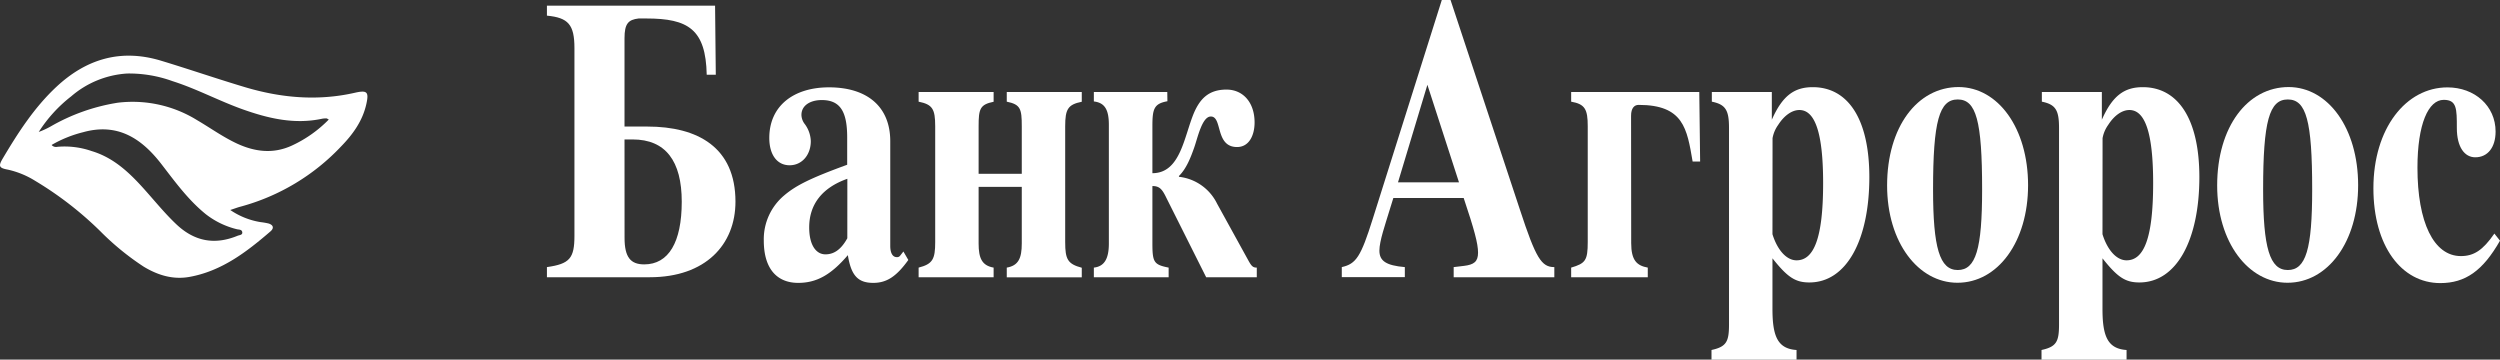
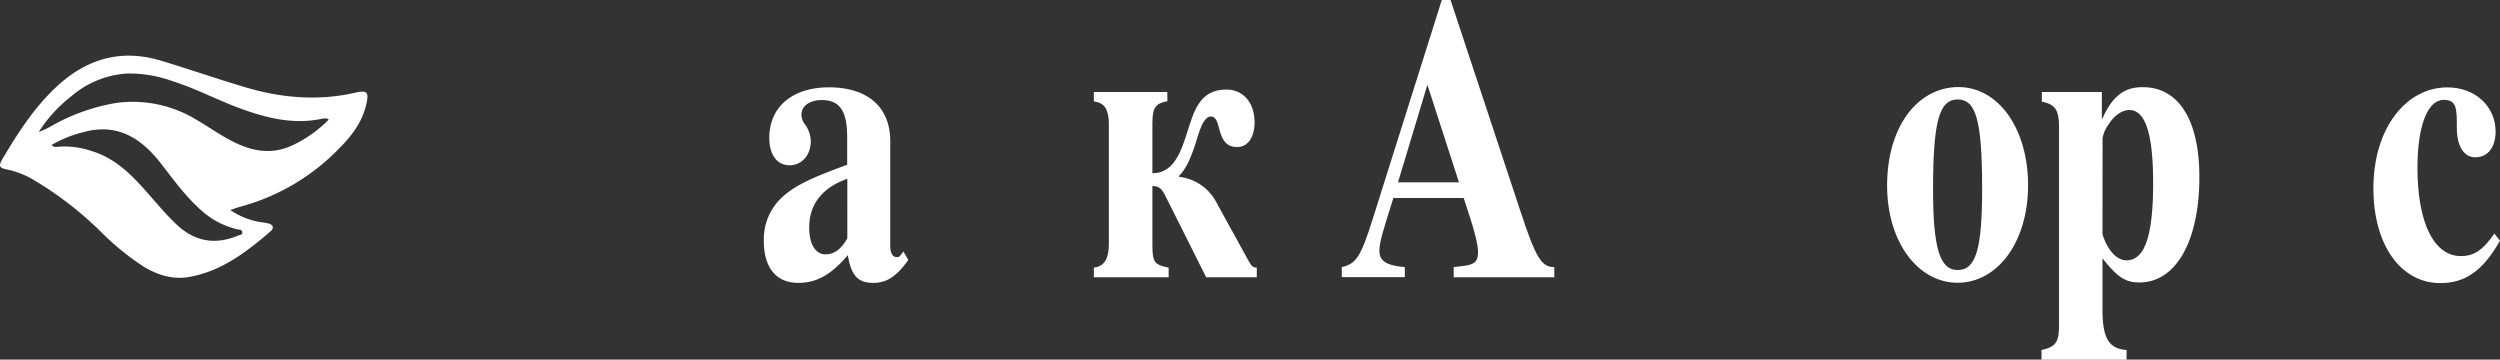
<svg xmlns="http://www.w3.org/2000/svg" viewBox="0 0 589.66 84.82">
  <rect x="0" y="0" width="589.66" height="84.82" fill="#333333" stroke="none" />
  <defs>
    <style>.cls-1{fill:#fff;}</style>
  </defs>
  <title>agroros_logotype</title>
  <g id="Слой_2" data-name="Слой 2">
    <g id="Слой_1-2" data-name="Слой 1">
      <g id="Слой_2-2" data-name="Слой 2">
        <g id="Слой_1-2-2" data-name="Слой 1-2">
          <g id="_06zt33" data-name=" 06zt33">
            <path class="cls-1" d="M54.31,49.53a17.65,17.65,0,0,0,7.09,2.85,17.86,17.86,0,0,1,1.93.33c1.13.34,1.37,1.08.47,1.86-5.63,4.85-11.47,9.34-19.05,10.73-3.94.72-7.5-.38-10.84-2.39a62.77,62.77,0,0,1-10.3-8.42A81.84,81.84,0,0,0,8.29,42.65,20.57,20.57,0,0,0,1.8,40c-2.07-.38-2.19-.85-1.17-2.59,3.61-6.08,7.41-12,12.63-16.89,7.11-6.65,15.27-9.07,24.73-6.2,6.62,2,13.17,4.26,19.8,6.24,8.51,2.54,17.14,3.31,25.9,1.32,2.9-.66,3.36-.22,2.72,2.64-.88,4-3.18,7.16-5.94,10A50.86,50.86,0,0,1,56.74,48.74C56.06,48.91,55.41,49.17,54.31,49.53ZM77.56,28.2c-.33-.17-.44-.27-.55-.27A4.82,4.82,0,0,0,76,28c-6.52,1.4-12.68-.05-18.78-2.22-5.6-2-10.86-4.84-16.53-6.64A30.05,30.05,0,0,0,30,17.34a22.31,22.31,0,0,0-13.2,5.38,33.25,33.25,0,0,0-7.66,8.4,18.66,18.66,0,0,0,2.82-1.3,46,46,0,0,1,15.79-5.59,28.92,28.92,0,0,1,18.77,4.13c3.1,1.82,6,3.91,9.29,5.46,4.28,2,8.6,2.54,13,.53a29.35,29.35,0,0,0,8.73-6.15ZM12.23,34.26a1.4,1.4,0,0,0,1.3.37,19.41,19.41,0,0,1,8.08,1c5.5,1.64,9.35,5.53,13,9.66,2.29,2.59,4.49,5.26,7,7.63,4.24,4,9,4.92,14.42,2.69.44-.18,1.22-.16,1.11-.85s-.81-.57-1.29-.7a19.4,19.4,0,0,1-7.32-3.55c-4.21-3.41-7.33-7.76-10.61-12-4.69-6-10.32-9.55-18.3-7.33a28.41,28.41,0,0,0-7.43,3Z" />
          </g>
        </g>
      </g>
-       <path class="cls-1" d="M168.83,17.63h-2.14c-.22-10.71-4.35-13.27-14.23-13.27h-1.84c-2.43.28-3.32,1.23-3.32,4.64V29.85h5.38c11.94,0,20.79,4.93,20.79,17.72,0,10.14-7.08,17.82-20.2,17.82H129V63c5.38-.76,6.49-2.08,6.49-7.39V11.37c0-5.59-1.47-7.2-6.49-7.68V1.33h39.66ZM147.31,56.1c0,4.55,1.4,6.26,4.64,6.26,5.75,0,8.85-5.21,8.85-14.79S157,32.89,149.22,32.89h-1.92Z" />
      <path class="cls-1" d="M214.24,61.32c-2.8,3.89-5.09,5.4-8.26,5.4-3.61,0-5.23-1.71-6-6.54-4.05,4.74-7.45,6.54-11.72,6.54-4.72,0-8.11-3-8.11-10A13.48,13.48,0,0,1,185,46.06c2.8-2.37,6.27-4.08,14.82-7.2V32.41c0-6.07-1.62-8.81-6-8.81-2.65,0-4.79,1.23-4.79,3.51a3.65,3.65,0,0,0,.81,2.18,7.16,7.16,0,0,1,1.4,4c0,3.22-2.06,5.69-5,5.69s-4.79-2.46-4.79-6.44c0-7.58,5.75-11.94,14.08-11.94,9,0,14.45,4.55,14.45,12.7V58c0,1.61.52,2.65,1.55,2.65a.89.89,0,0,0,.81-.38l.74-.95ZM199.86,42.17c-5.9,2.08-9,6-9,11.47,0,4.17,1.62,6.35,3.83,6.35,1.77,0,3.54-.85,5.16-3.79Z" />
-       <path class="cls-1" d="M241,44.07H230.82V57.43c0,3.51.81,5.21,3.54,5.69v2.27H216.67V63.12c3.32-.85,3.91-2,3.91-6V29.76c0-4.08-.66-5.12-3.91-5.78V21.7h17.69V24c-3.24.66-3.54,1.71-3.54,5.78V41H241V29.76c0-4.08-.29-5.12-3.54-5.78V21.7h17.69V24c-3.24.66-3.91,1.71-3.91,5.78V57.15c0,4,.59,5.12,3.91,6v2.27H237.46V63.12c2.73-.47,3.54-2.18,3.54-5.69Z" />
      <path class="cls-1" d="M275.35,23.88c-3.17.57-3.54,1.8-3.54,5.88V40.85c6.63,0,7.45-8.62,9.8-14.22,1.4-3.22,3.39-5.5,7.67-5.5,3.83,0,6.63,2.94,6.63,7.77,0,2.94-1.25,5.78-4.13,5.78-5.23,0-3.39-7.2-6.19-7.2-2.06,0-3.1,5-3.91,7.3s-1.84,5-3.61,6.73v.19a11.41,11.41,0,0,1,9,6.35l7.52,13.65c.66,1.14,1,1.42,1.84,1.42v2.27H284.49l-9.36-18.67c-1-2.08-1.62-2.84-3.32-2.84V57.43c0,4.45.37,5,3.83,5.69v2.27H258V63.12c2.43-.28,3.54-2,3.54-5.69v-28c0-3.6-1-5.21-3.54-5.5V21.7h17.32Z" />
      <path class="cls-1" d="M366.61,65.39H342.87V63l2.36-.28c2.43-.28,3.39-1,3.39-3.13s-.88-5.4-3.39-12.89H328.64l-1,3.22c-.88,2.94-2.29,6.92-2.29,9.19,0,2.46,1.62,3.51,6,3.89v2.37H316.48V63c3.39-.76,4.5-2.46,7.3-11.37L340.07,0h2.06L358.5,49.47C362.26,60.94,363.58,63,366.61,63ZM344.12,43l-7.45-23-6.93,23Z" />
-       <path class="cls-1" d="M384.74,57.34c0,4.08,1.33,5.31,3.91,5.78v2.27H370.58V63.12c3.39-1,3.91-1.71,3.91-6.07V29.76c0-4-.66-5.21-3.91-5.78V21.7h30.22L401,38.1h-1.77c-1.33-7.77-2.14-13.36-12.75-13.36-1,0-1.77.76-1.77,2.56Z" />
-       <path class="cls-1" d="M417.91,28.24c2.51-5.69,5.31-7.68,9.66-7.68,8.18,0,13.34,7.3,13.34,21.23,0,14.69-5.31,24.83-14.15,24.83-3.32,0-5.16-1.23-8.7-5.69V72.88c0,6.35,1.18,9.38,5.68,9.67v2.28H403.68V82.55c3.54-.76,4.13-2,4.13-6V30.14c0-4.17-.81-5.5-4.05-6.16V21.7h14.15Zm.15,27c1.11,3.6,3.24,6.16,5.68,6.16,4.05,0,6.27-5.12,6.27-18.2,0-11.66-1.84-17.25-5.6-17.25-1.7,0-3.54,1.23-5,3.51a7.67,7.67,0,0,0-1.33,3.13Z" />
      <path class="cls-1" d="M478.35,43.69c0,13.36-7.15,23-16.66,23-9.21,0-16.59-9.48-16.59-22.94,0-13.84,7.15-23.22,16.88-23.22C471.28,20.57,478.35,30.23,478.35,43.69Zm-22.41,1c0,13.74,1.55,19,5.82,19s5.75-4.93,5.75-19c0-16.21-1.4-21.23-5.75-21.23S455.94,28.53,455.94,44.73Z" />
      <path class="cls-1" d="M495.75,28.24c2.51-5.69,5.31-7.68,9.66-7.68,8.18,0,13.34,7.3,13.34,21.23,0,14.69-5.31,24.83-14.15,24.83-3.32,0-5.16-1.23-8.7-5.69V72.88c0,6.35,1.18,9.38,5.68,9.67v2.28H481.52V82.55c3.54-.76,4.13-2,4.13-6V30.14c0-4.17-.81-5.5-4.05-6.16V21.7h14.15Zm.15,27c1.11,3.6,3.24,6.16,5.68,6.16,4.05,0,6.27-5.12,6.27-18.2,0-11.66-1.84-17.25-5.6-17.25-1.7,0-3.54,1.23-5,3.51a7.67,7.67,0,0,0-1.33,3.13Z" />
-       <path class="cls-1" d="M556.2,43.69c0,13.36-7.15,23-16.66,23-9.21,0-16.59-9.48-16.59-22.94,0-13.84,7.15-23.22,16.88-23.22C549.12,20.57,556.2,30.23,556.2,43.69Zm-22.41,1c0,13.74,1.55,19,5.82,19s5.75-4.93,5.75-19c0-16.21-1.4-21.23-5.75-21.23S533.79,28.53,533.79,44.73Z" />
      <path class="cls-1" d="M589.66,56.77c-4.05,7.11-8.18,10-14.08,10-9.21,0-15.78-8.81-15.78-22.37,0-14.12,7.67-23.79,17.47-23.79,6.41,0,11.35,4.36,11.35,10.42,0,3.7-1.84,6.07-4.79,6.07-2.51,0-4.35-2.37-4.35-6.92s0-6.63-3.1-6.63c-3.61,0-6.19,5.69-6.19,16,0,12.89,3.83,20.85,10.25,20.85,3,0,5.16-1.33,7.89-5.31Z" />
    </g>
  </g>
</svg>